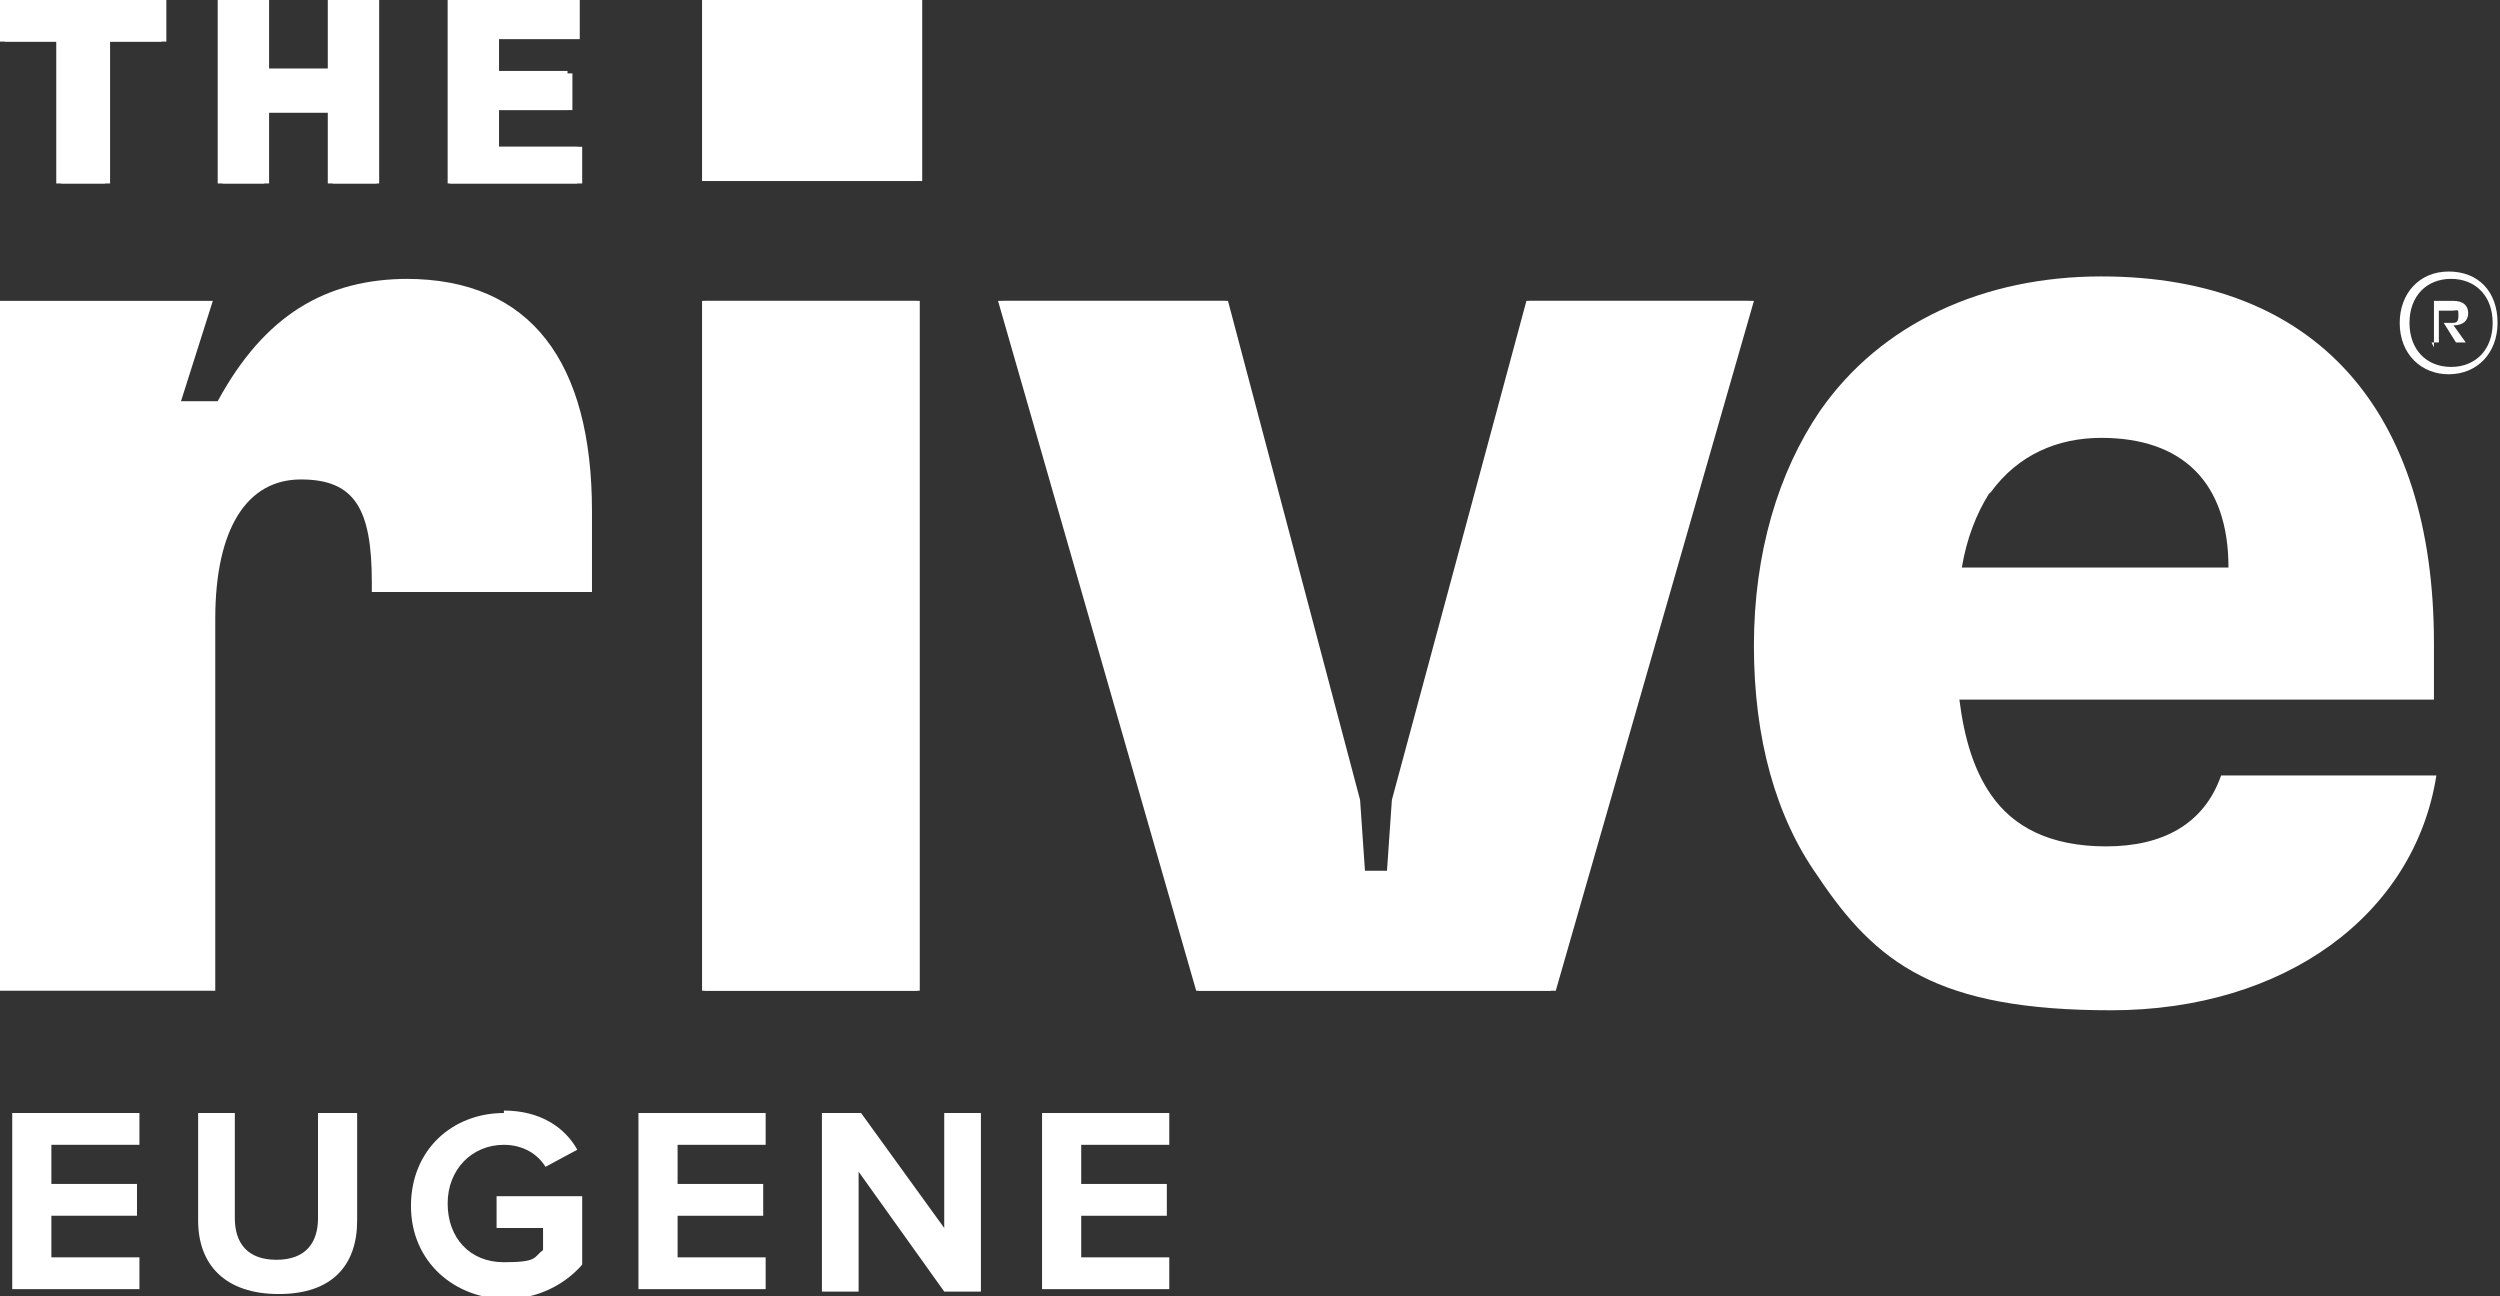
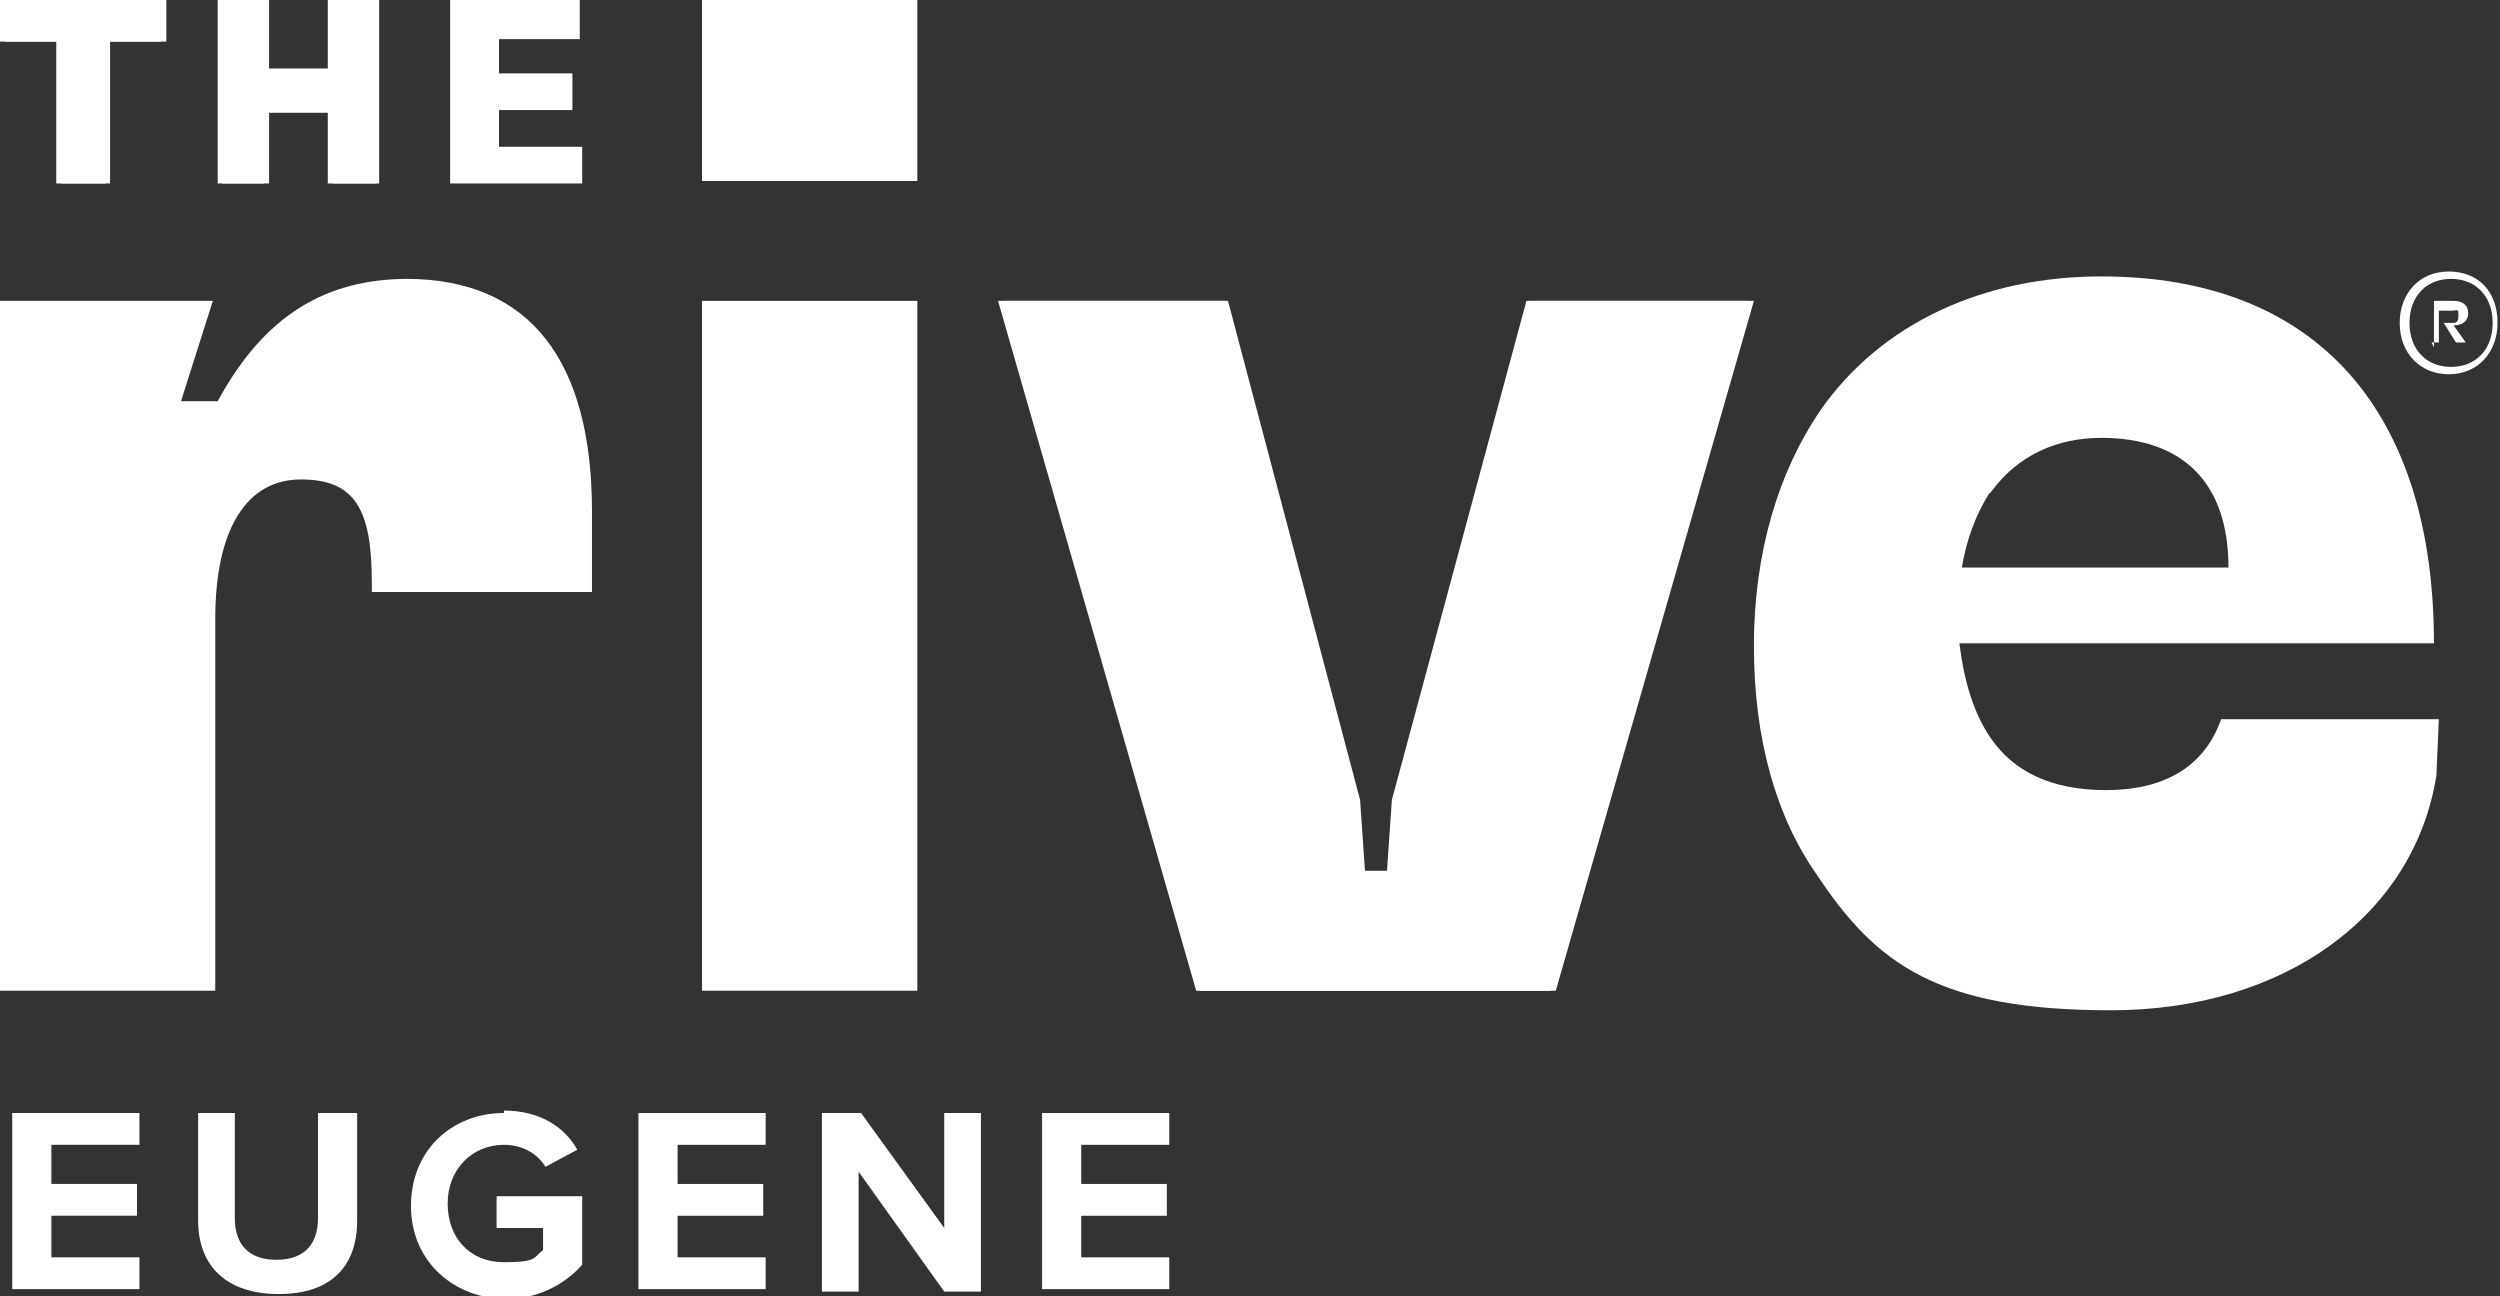
<svg xmlns="http://www.w3.org/2000/svg" width="102.2" height="53" version="1.1" viewBox="0 0 102.2 53">
  <rect x="0" y="0" width="102.2" height="53" fill="#333333" stroke="none" />
  <defs>
    <style>
      .cls-1 {
        fill: #fff;
      }
    </style>
  </defs>
  <g>
    <g id="Layer_1">
      <path class="cls-1" d="M98.1,13.2h0c0-1.2.8-2.1,2-2.1s2,.8,2,2.1h0c0,1.2-.8,2.1-2,2.1-1.1,0-2-.8-2-2.1ZM101.9,13.2h0c0-1.1-.7-1.8-1.7-1.8s-1.7.7-1.7,1.8h0c0,1.1.7,1.8,1.7,1.8,1,0,1.7-.7,1.7-1.8ZM99.5,14.2v-1.9h.8c.4,0,.6.2.6.5s-.2.5-.6.5h0s0,0,0,0l.5.7h-.4l-.5-.8h-.2v.8h-.3ZM99.8,13.2h.4c.2,0,.3,0,.3-.3s0-.2-.3-.2h-.5v.5h0Z" />
      <path class="cls-1" d="M28.7,40.5h8.8V12.3h-8.8v28.2ZM28.7,7.4h8.8V0h-8.8v7.4Z" />
      <polygon class="cls-1" points="48.9 40.5 40.8 12.3 50.1 12.3 55.4 32.7 55.6 35.6 56.7 35.6 56.9 32.7 62.4 12.3 71.5 12.3 63.4 40.5 48.9 40.5" />
      <g>
-         <path class="cls-1" d="M81.3,20.2c-.5.8-.9,1.8-1.1,3h10.9c0-3.5-1.9-5.3-5.2-5.3-1.8,0-3.4.7-4.5,2.2M99.6,31.7c-.9,5.7-6.2,9.6-13.3,9.6s-9.6-1.9-12-5.5c-1.7-2.4-2.6-5.6-2.6-9.4s1-7.1,2.7-9.6c2.5-3.6,6.7-5.5,11.5-5.5,8.8,0,13.6,5.5,13.6,15v2.3h-19.4c.2,1.6.6,2.9,1.3,3.9.9,1.3,2.4,2.1,4.7,2.1s4-.9,4.7-2.9h8.9Z" />
+         <path class="cls-1" d="M81.3,20.2c-.5.8-.9,1.8-1.1,3h10.9c0-3.5-1.9-5.3-5.2-5.3-1.8,0-3.4.7-4.5,2.2M99.6,31.7c-.9,5.7-6.2,9.6-13.3,9.6s-9.6-1.9-12-5.5c-1.7-2.4-2.6-5.6-2.6-9.4s1-7.1,2.7-9.6c2.5-3.6,6.7-5.5,11.5-5.5,8.8,0,13.6,5.5,13.6,15h-19.4c.2,1.6.6,2.9,1.3,3.9.9,1.3,2.4,2.1,4.7,2.1s4-.9,4.7-2.9h8.9Z" />
        <path class="cls-1" d="M16.7,11.4c-3.4,0-5.9,1.5-7.8,5h-1.5l1.3-4.1H0v28.2h8.8v-15.2c0-3.7,1.3-5.7,3.5-5.7s2.9,1.2,2.9,4.2v.4h9v-3.3c0-6.1-2.5-9.5-7.6-9.5" />
      </g>
      <polygon class="cls-1" points="0 0 0 1.7 2.3 1.7 2.3 7.5 4.3 7.5 4.3 1.7 6.6 1.7 6.6 0 0 0" />
      <polygon class="cls-1" points="13.4 0 13.4 2.8 10.8 2.8 10.8 0 8.9 0 8.9 7.5 10.8 7.5 10.8 4.6 13.4 4.6 13.4 7.5 15.4 7.5 15.4 0 13.4 0" />
-       <polygon class="cls-1" points="18.3 0 18.3 7.5 23.6 7.5 23.6 6 20.2 6 20.2 4.5 23.2 4.5 23.2 2.9 20.2 2.9 20.2 1.5 23.5 1.5 23.5 0 18.3 0" />
-       <path class="cls-1" d="M28.8,12.3h8.8v28.2h-8.8V12.3ZM28.9,0h8.8v7.4h-8.8V0Z" />
      <polygon class="cls-1" points="49 40.5 41 12.3 50.2 12.3 55.6 32.7 55.8 35.6 56.9 35.6 57.1 32.7 62.5 12.3 71.7 12.3 63.6 40.5 49 40.5" />
      <polygon class="cls-1" points="2.5 7.5 4.5 7.5 4.5 1.7 6.8 1.7 6.8 0 .2 0 .2 1.7 2.5 1.7 2.5 7.5" />
      <polygon class="cls-1" points="11 4.6 13.6 4.6 13.6 7.5 15.5 7.5 15.5 0 13.6 0 13.6 2.9 11 2.9 11 0 9.1 0 9.1 7.5 11 7.5 11 4.6" />
      <polygon class="cls-1" points="23.8 6 20.4 6 20.4 4.5 23.4 4.5 23.4 3 20.4 3 20.4 1.6 23.7 1.6 23.7 0 18.4 0 18.4 7.5 23.8 7.5 23.8 6" />
      <g>
        <path class="cls-1" d="M.5,45.5h5.2v1.3h-3.6v1.6h3.5v1.3h-3.5v1.7h3.6v1.3H.5v-7.3Z" />
        <path class="cls-1" d="M8,45.5h1.6v4.3c0,1,.5,1.7,1.7,1.7s1.7-.7,1.7-1.7v-4.3h1.6v4.4c0,1.8-1,3-3.2,3s-3.3-1.2-3.3-3v-4.4h0Z" />
        <path class="cls-1" d="M20.6,45.4c1.5,0,2.5.7,3,1.6l-1.3.7c-.3-.5-.9-.9-1.7-.9-1.3,0-2.3,1-2.3,2.4s.9,2.4,2.3,2.4,1.2-.2,1.6-.5v-.9h-1.9v-1.3h3.5v2.8c-.7.8-1.8,1.4-3.1,1.4-2.1,0-3.9-1.5-3.9-3.8,0-2.3,1.7-3.8,3.8-3.8Z" />
        <path class="cls-1" d="M26.1,45.5h5.2v1.3h-3.6v1.6h3.5v1.3h-3.5v1.7h3.6v1.3h-5.2v-7.3Z" />
        <path class="cls-1" d="M35.1,47.9v4.9h-1.5v-7.3h1.6l3.4,4.7v-4.7h1.5v7.3h-1.5l-3.5-4.9Z" />
        <path class="cls-1" d="M42.6,45.5h5.2v1.3h-3.6v1.6h3.5v1.3h-3.5v1.7h3.6v1.3h-5.2v-7.3Z" />
      </g>
    </g>
  </g>
</svg>